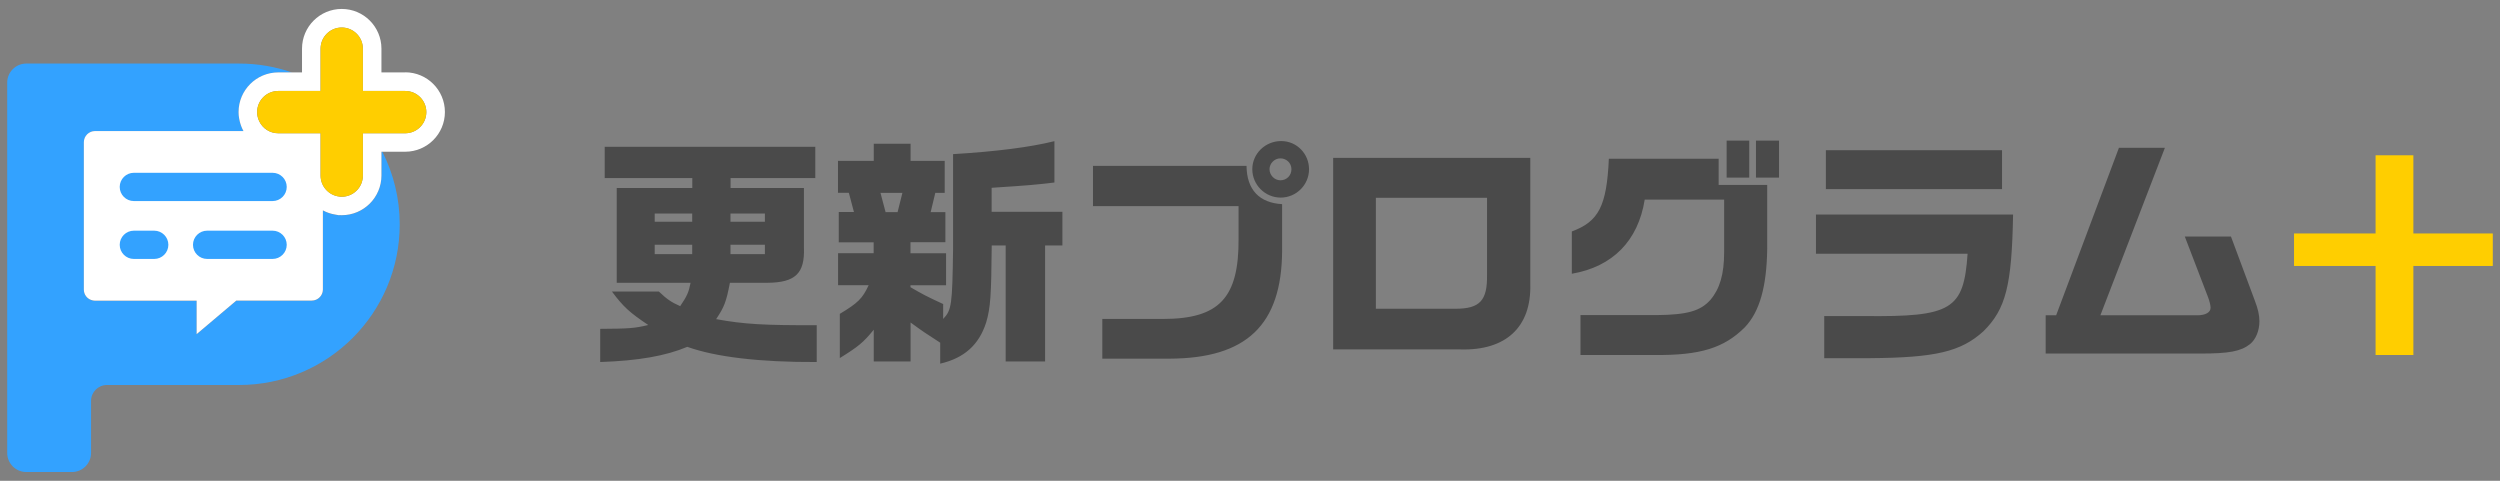
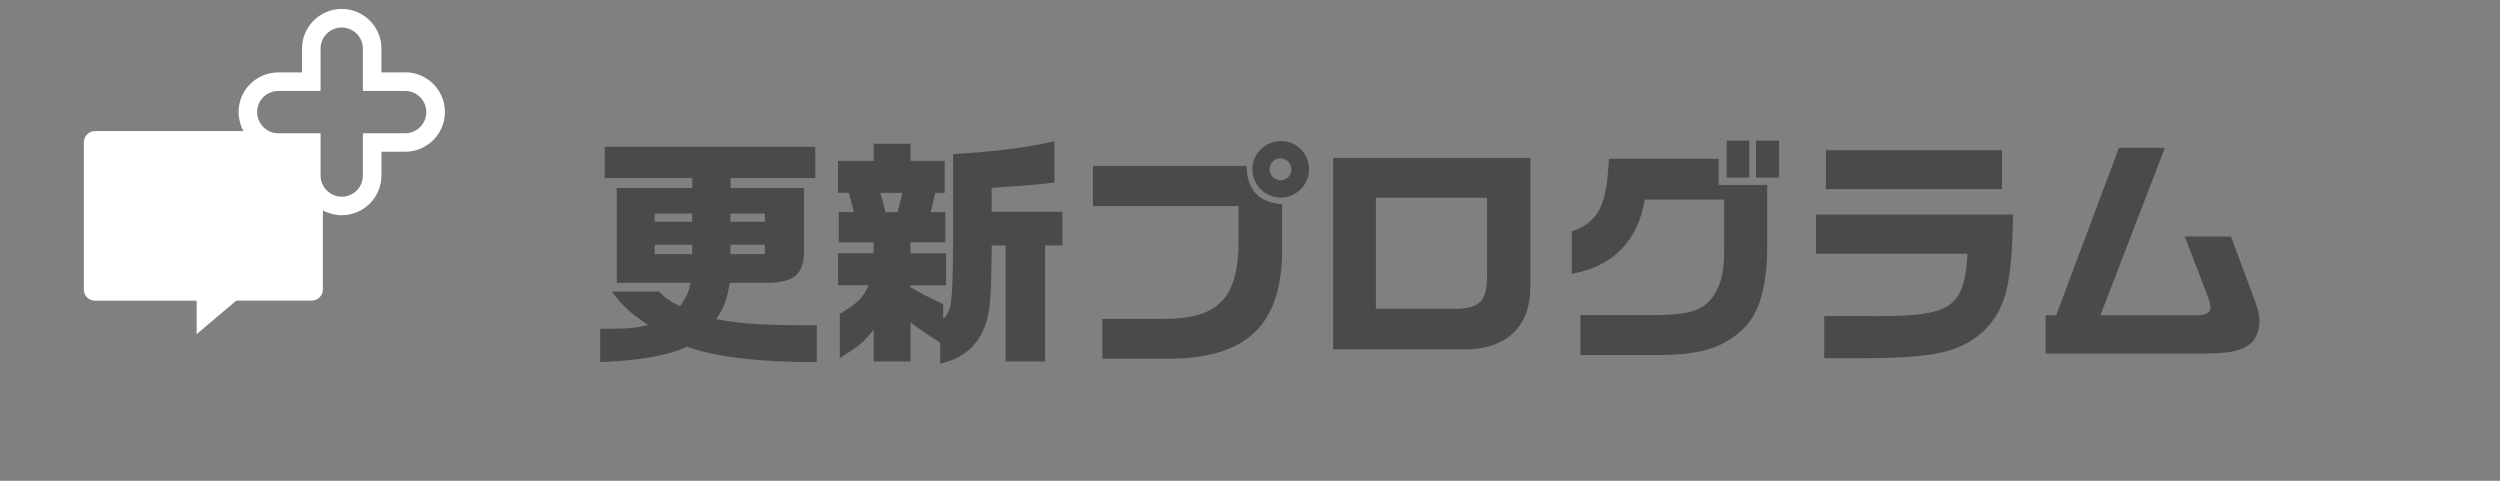
<svg xmlns="http://www.w3.org/2000/svg" viewBox="0 0 260 50">
  <rect x="0" y="0" width="260" height="50" fill="#808080" stroke="none" />
-   <path d="M39.79,15.79h-.12v2.47c0,2.28-1.85,4.13-4.13,4.13-.09,0-.17,0-.26-.01v.02c-.13-.02-.26-.04-.39-.07-.47-.07-.91-.22-1.31-.44v8.22c0,.48-.29.89-.71,1.07-.14.06-.29.09-.45.09h-7.85l-.04.04-4.08,3.45v-3.48h-10.58c-.14,0-.26-.03-.38-.07-.45-.16-.77-.58-.77-1.08v-15.33c0-.64.52-1.16,1.16-1.16h15.44c-.17-.32-.3-.66-.39-1.02-.02-.1-.04-.19-.06-.29-.03-.22-.06-.43-.06-.66,0-2.28,1.85-4.13,4.13-4.13h1.44c-1.72-.6-3.57-.93-5.5-.93H2.73c-1.09,0-1.98.89-1.98,1.98v38.52c0,1.09.89,1.98,1.98,1.98h4.76c1.09,0,1.98-.89,1.98-1.98v-5.42c0-.91.74-1.65,1.65-1.65h13.74c9.23,0,16.71-7.48,16.71-16.71h0c0-2.71-.65-5.26-1.79-7.52Z" style="fill: #33a2ff;" />
  <path d="M42.14,7.53h-2.47v-2.47c0-2.28-1.85-4.13-4.13-4.13s-4.13,1.85-4.13,4.13v2.47h-2.47c-2.28,0-4.13,1.85-4.13,4.13,0,.22.02.44.06.66.02.1.03.19.06.29.09.36.21.7.39,1.02h-15.44c-.64,0-1.16.52-1.16,1.16v15.33c0,.5.32.93.77,1.08.12.04.25.07.38.07h10.58v3.48l4.08-3.45.04-.04h7.85c.16,0,.31-.03.45-.09.42-.18.71-.59.71-1.07v-8.22c.4.22.85.37,1.31.44.13.03.26.05.39.07v-.02c.09,0,.17.01.26.01,2.28,0,4.13-1.85,4.13-4.13v-2.47h2.47c2.28,0,4.13-1.85,4.13-4.13s-1.85-4.13-4.13-4.13ZM42.14,13.86h-4.4v4.4c0,1.22-.99,2.2-2.2,2.2-.09,0-.17,0-.26-.02-1.09-.13-1.94-1.06-1.94-2.18v-4.4h-4.4c-.88,0-1.63-.51-1.98-1.25-.14-.29-.22-.61-.22-.95,0-1.22.99-2.2,2.2-2.2h4.4v-4.4c0-1.22.99-2.2,2.2-2.2s2.2.99,2.2,2.2v4.4h4.4c1.22,0,2.2.99,2.2,2.2s-.99,2.2-2.2,2.2Z" style="fill: #fff;" />
-   <path d="M42.14,9.46h-4.4v-4.4c0-1.22-.99-2.2-2.2-2.2s-2.2.99-2.2,2.2v4.4h-4.4c-1.22,0-2.2.99-2.2,2.2,0,.34.08.66.22.95.35.74,1.11,1.25,1.98,1.25h4.4v4.4c0,1.13.85,2.06,1.94,2.18.09.01.17.02.26.02,1.22,0,2.2-.99,2.2-2.2v-4.4h4.4c1.22,0,2.2-.99,2.2-2.2s-.99-2.2-2.2-2.2Z" style="fill: #ffce00;" />
-   <path d="M13.92 20.91h14.43c.81 0 1.47-.66 1.47-1.47s-.66-1.47-1.47-1.47h-14.43c-.81 0-1.47.66-1.47 1.47s.66 1.47 1.47 1.47ZM28.35 23.99h-6.81c-.81 0-1.47.66-1.47 1.47s.66 1.47 1.47 1.47h6.81c.81 0 1.47-.66 1.47-1.47s-.66-1.47-1.47-1.47ZM13.92 26.93h2.12c.81 0 1.47-.66 1.47-1.47s-.66-1.47-1.47-1.47h-2.12c-.81 0-1.47.66-1.47 1.47s.66 1.47 1.47 1.47Z" style="fill: #33a2ff;" />
  <path d="M68.51 30.31c.9.85 1.28 1.1 2.23 1.53.73-1.08.88-1.43 1.08-2.43h-7.68v-9.86h7.86v-1.03h-9.11v-3.25h21.9v3.25h-8.81v1.03h7.63v6.21c.1 2.68-.9 3.63-3.8 3.65h-3.9c-.38 1.98-.58 2.5-1.43 3.78 2.9.53 4.98.65 10.46.63v3.83c-5.96.03-10.54-.53-13.46-1.58-2.25.95-5.13 1.45-9.06 1.58v-3.45c2.98-.02 3.55-.05 5-.4-1.95-1.3-2.6-1.9-3.78-3.48h4.88ZM71.99 23.06v-.85h-3.9v.85h3.9ZM71.99 26.43v-.98h-3.9v.98h3.9ZM79.55 23.06v-.85h-3.58v.85h3.58ZM79.55 26.43v-.98h-3.58v.98h3.58ZM87.17 16.73h3.7v-1.78h3.83v1.78h3.55v3.33h-.98l-.48 2h1.53v3.13h-3.63v1.15h3.7v3.33h-3.7v.2c1.35.78 1.63.93 3.4 1.75v1.55c.88-.93.95-1.43 1.03-7.28v-9.86c4.5-.27 8.06-.73 10.54-1.35v4.3c-2.15.25-2.4.28-6.53.55v2.5h7.36v3.5h-1.8v12.06h-4.1v-12.06h-1.45c-.05 5.18-.12 6.46-.58 8.01-.75 2.33-2.28 3.7-4.78 4.28v-2.18c-1.55-1-1.78-1.15-3.08-2.1v4.05h-3.83v-3.3c-1.08 1.33-1.6 1.75-3.53 2.95v-4.6c1.88-1.13 2.35-1.58 3-2.98h-3.18v-3.33h3.7v-1.13h-3.63v-3.15h1.58l-.53-2h-1.13v-3.33ZM92.1 22.06h1.25l.5-2h-2.28l.53 2ZM113.67 17.25h15.97c.02 2.48 1.33 3.85 3.7 3.98v4.88c-.05 7.66-3.68 11.16-11.69 11.19h-7.01v-4.13h6.31c5.86 0 7.91-2.2 7.86-8.38v-3.35h-15.14v-4.18ZM136.14 17.6c0 1.63-1.33 2.95-2.95 2.95s-2.95-1.33-2.95-2.95 1.35-2.93 3-2.93 2.9 1.35 2.9 2.93ZM132.03 17.6c0 .63.53 1.15 1.13 1.15.65 0 1.15-.5 1.15-1.15s-.53-1.13-1.15-1.13-1.13.53-1.13 1.13ZM159.15 16.42v13.14c.12 4.45-2.53 6.93-7.31 6.78h-13.19v-19.92h20.5ZM151.37 32.11c2.53 0 3.33-.85 3.28-3.53v-8.01h-11.56v11.54h8.28ZM178.74 16.5v2.73h5.05v6.63c-.05 3.98-.8 6.58-2.33 8.18-2.15 2.15-4.65 2.93-9.38 2.88h-7.71v-4.15h7.93c3.18-.03 4.55-.43 5.58-1.58.98-1.15 1.43-2.68 1.43-4.95v-5.48h-8.26c-.68 4.28-3.33 6.98-7.58 7.71v-4.4c2.8-1.03 3.63-2.65 3.85-7.56h11.41ZM179.57 14.62h2.35v3.85h-2.35v-3.85ZM185.02 14.62v3.85h-2.4v-3.85h2.4ZM209.36 22.31c-.13 7.38-.75 9.83-3.08 12.14-2.35 2.13-4.98 2.75-11.81 2.8h-4.75v-4.38h4.15c9.11.1 10.36-.65 10.76-6.48h-15.77v-4.08h20.5ZM208.21 15.62v4.05h-18.32v-4.05h18.32ZM213.84 32.79l6.53-17.42h4.78l-6.71 17.42h10.08c.85 0 1.38-.3 1.38-.78 0-.25-.1-.68-.28-1.15l-2.4-6.26h4.8l2.48 6.66c.33.85.48 1.53.48 2.15 0 .98-.38 1.9-.98 2.38-.95.75-2.18.98-5.13.98h-16.12v-3.98h1.08Z" style="fill: #4a4a4a;" />
-   <path d="M238.58,24.28h8.48v-8.13h3.93v8.13h8.26v3.38h-8.26v9.26h-3.93v-9.26h-8.48v-3.38Z" style="fill: #ffce00;" />
  <rect width="260" height="50" style="fill: none;" />
</svg>